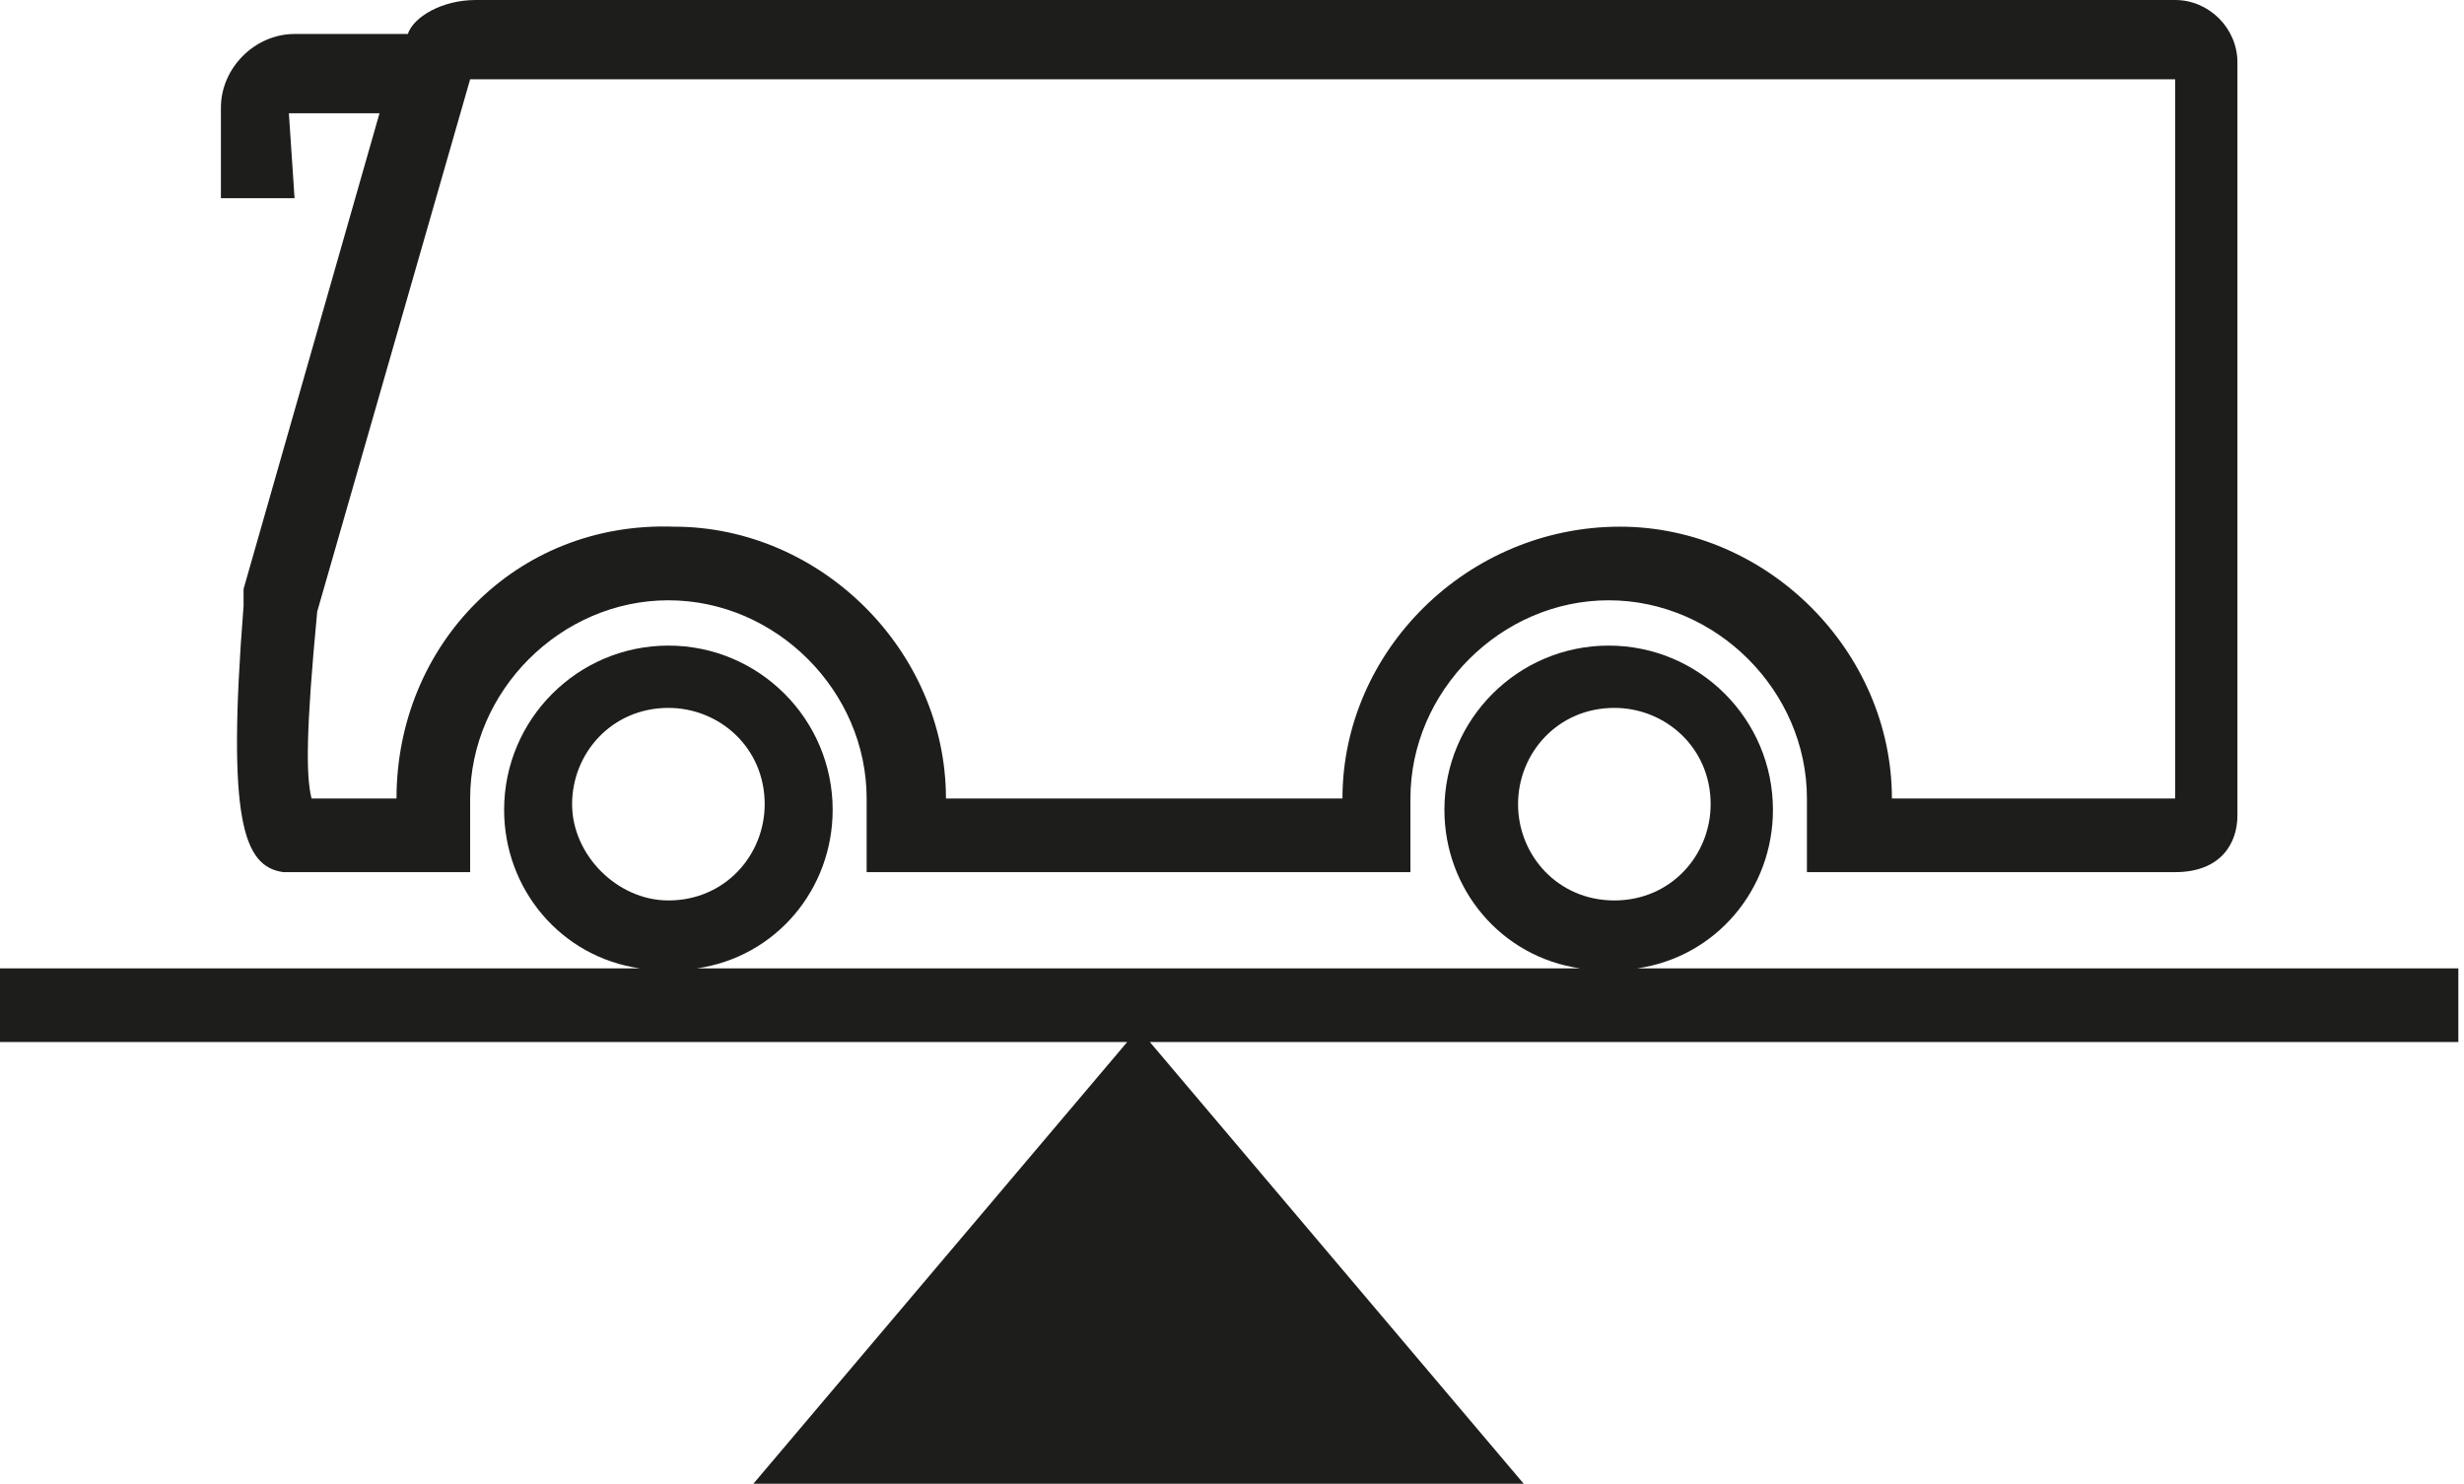
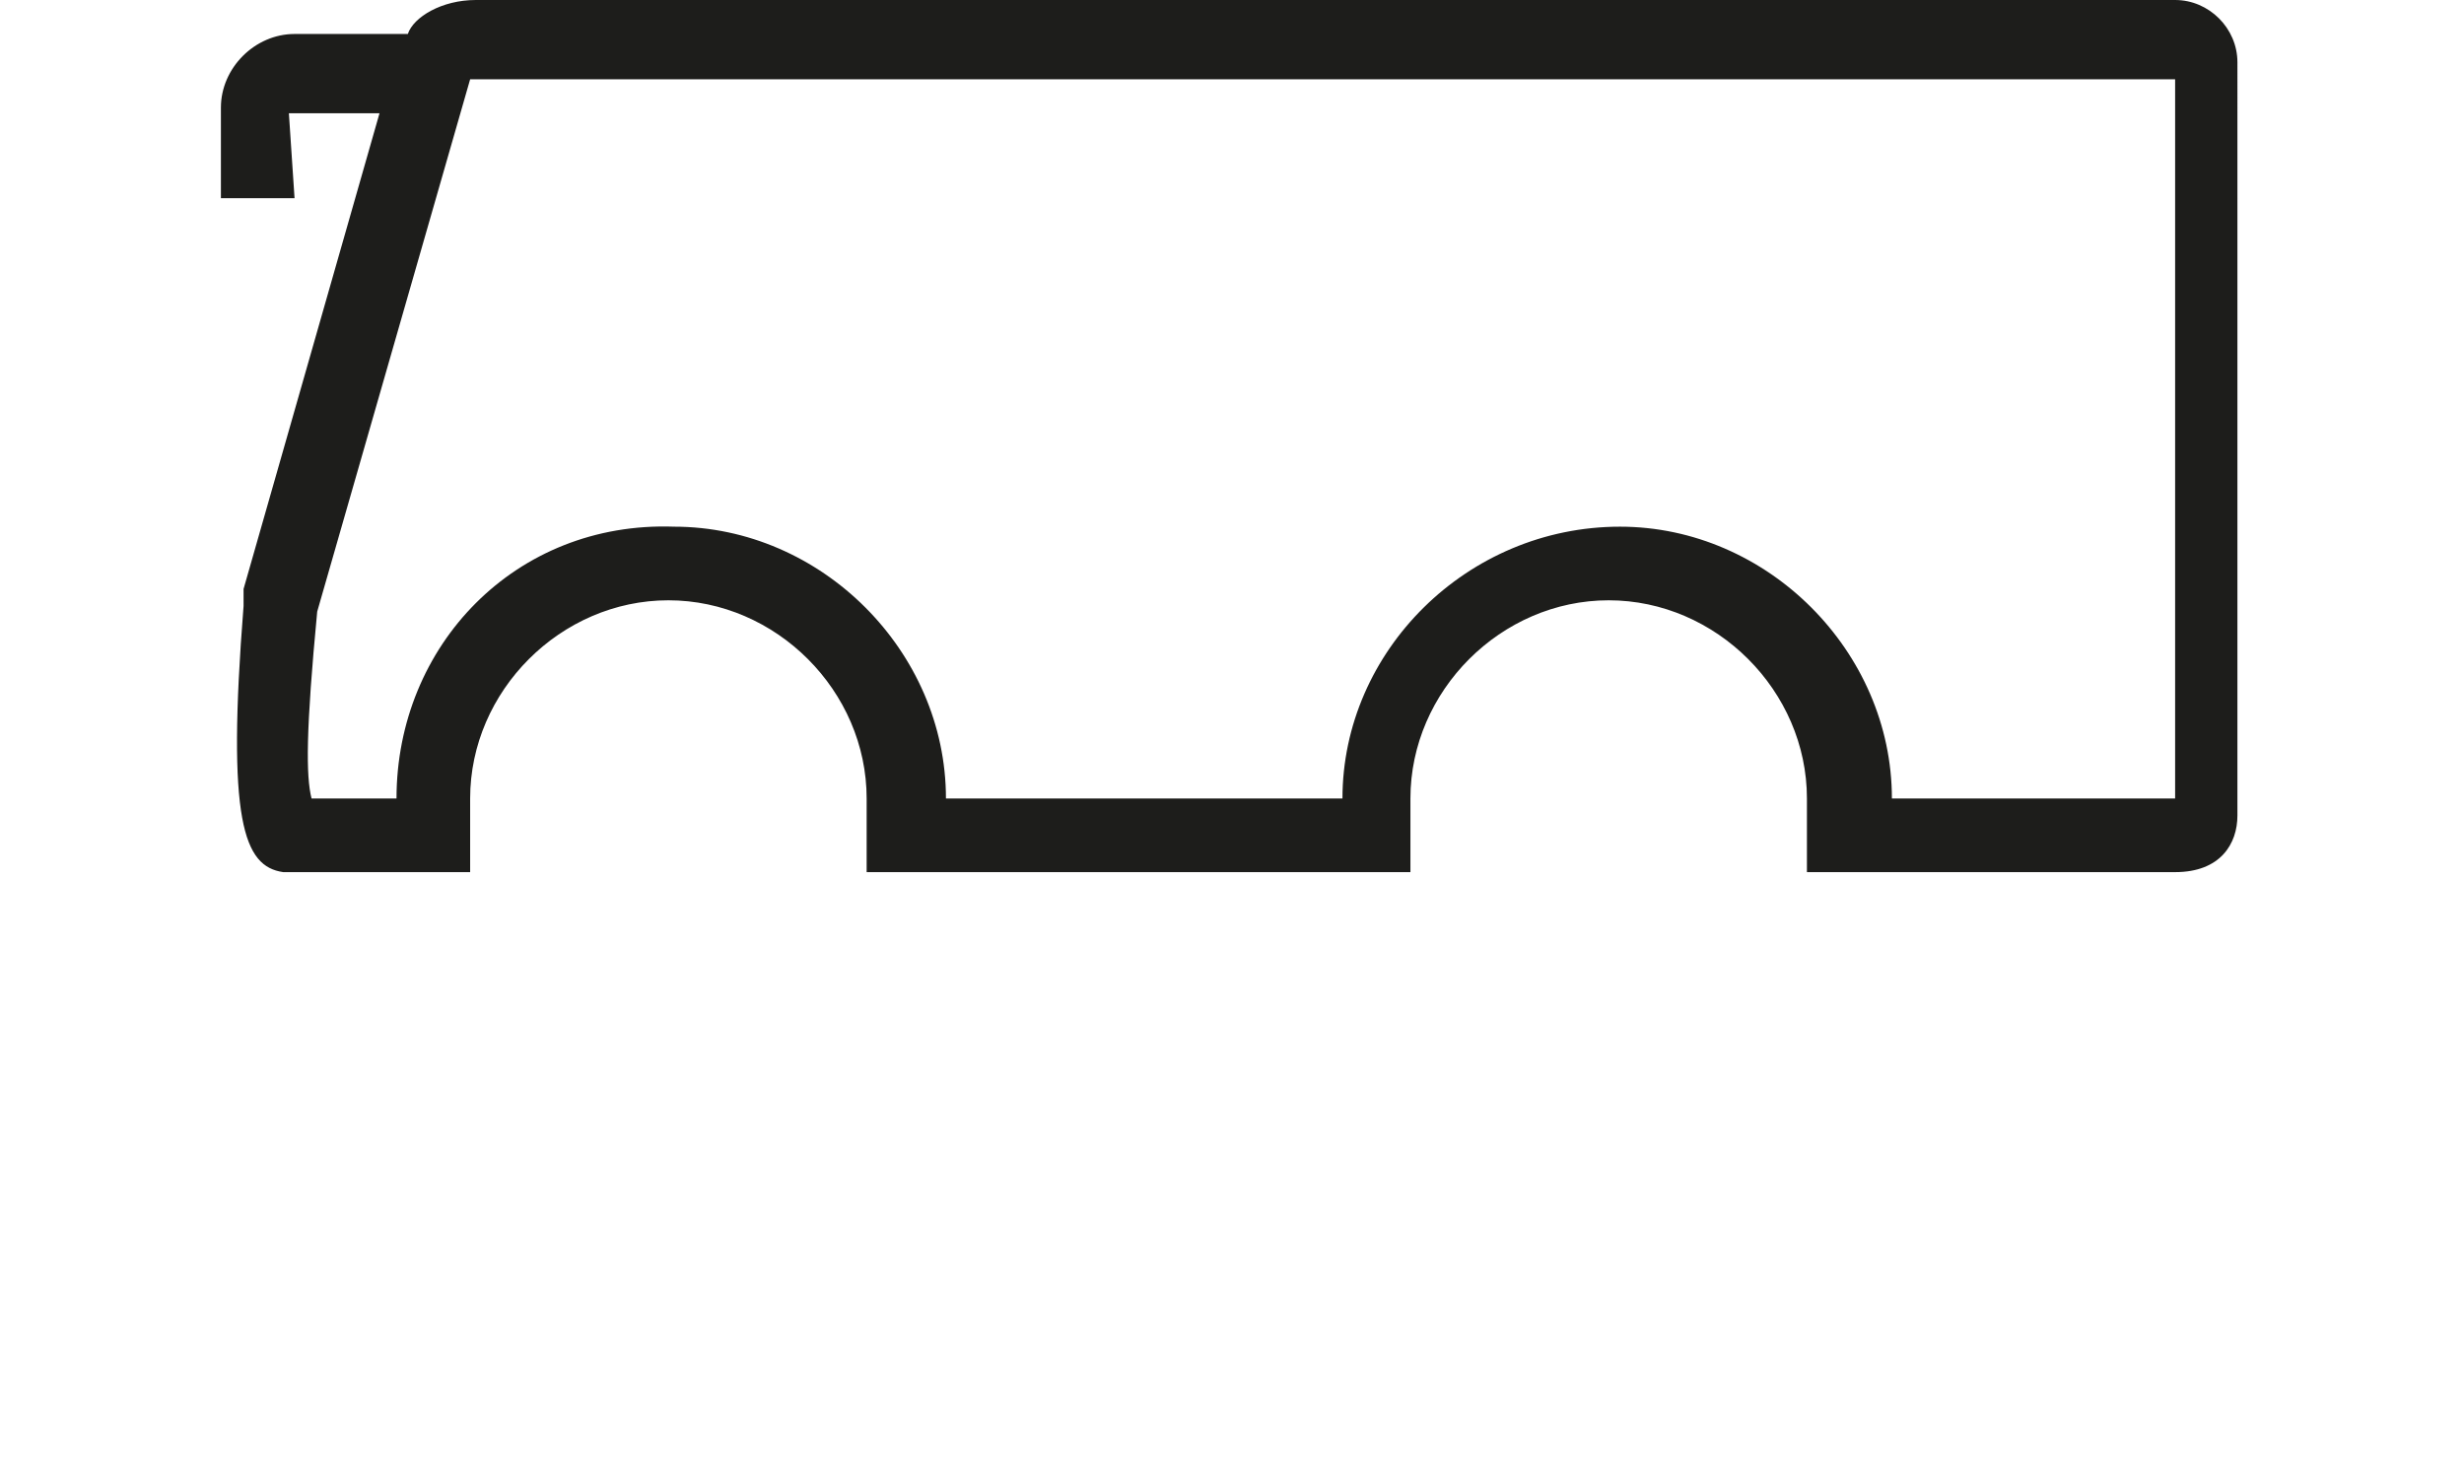
<svg xmlns="http://www.w3.org/2000/svg" version="1.1" id="Laag_1" x="0px" y="0px" viewBox="0 0 43.5 26.2" style="enable-background:new 0 0 43.5 26.2;" xml:space="preserve">
  <style type="text/css">
	.st0{fill:#1D1D1B;}
</style>
  <g>
    <path class="st0" d="M5.1,2h1.6l-2.4,8.4l0,0.3c-0.3,3.8,0,4.6,0.7,4.7l3.3,0v-1.2v-0.1c0-1.9,1.6-3.5,3.5-3.5s3.5,1.6,3.5,3.5v1.3   h1.3v0l7,0l0,0h1.3v0v-1.2v-0.1c0-1.9,1.6-3.5,3.5-3.5s3.5,1.6,3.5,3.5v0.1v1.2v0h1.3v0l5.2,0c0.8,0,1.1-0.5,1.1-1V1.1   c0-0.6-0.5-1.1-1.1-1.1c0,0-20.5,0-30,0C7.8,0,7.3,0.3,7.2,0.6h-2c-0.7,0-1.3,0.6-1.3,1.3v1.6h1.3L5.1,2z M8.3,1.4   c0.1,0,0.2,0,0.3,0c8.9,0,27.6,0,29.8,0v12.7h-5v0c0-2.6-2.2-4.8-4.8-4.8c-2.7,0-4.9,2.2-4.9,4.8l-0.9,0h-6.1v0   c0-2.6-2.2-4.8-4.8-4.8C9.1,9.2,7,11.4,7,14.1l-0.9,0H5.5c-0.1-0.4-0.1-1.2,0.1-3.3L8.3,1.4z" />
-     <path class="st0" d="M43.5,17.1H28.9c1.4-0.2,2.4-1.4,2.4-2.8c0-1.6-1.3-2.9-2.9-2.9c-1.6,0-2.9,1.3-2.9,2.9c0,1.4,1,2.6,2.4,2.8   H12.3c1.4-0.2,2.4-1.4,2.4-2.8c0-1.6-1.3-2.9-2.9-2.9s-2.9,1.3-2.9,2.9c0,1.4,1,2.6,2.4,2.8H0v1.3h19.9l-6.6,7.8h13.6l-6.6-7.8   h23.1V17.1z M26.8,14.2c0-0.9,0.7-1.7,1.7-1.7c0.9,0,1.7,0.7,1.7,1.7c0,0.9-0.7,1.7-1.7,1.7C27.5,15.9,26.8,15.1,26.8,14.2z    M10.1,14.2c0-0.9,0.7-1.7,1.7-1.7c0.9,0,1.7,0.7,1.7,1.7c0,0.9-0.7,1.7-1.7,1.7C10.9,15.9,10.1,15.1,10.1,14.2z" />
  </g>
</svg>